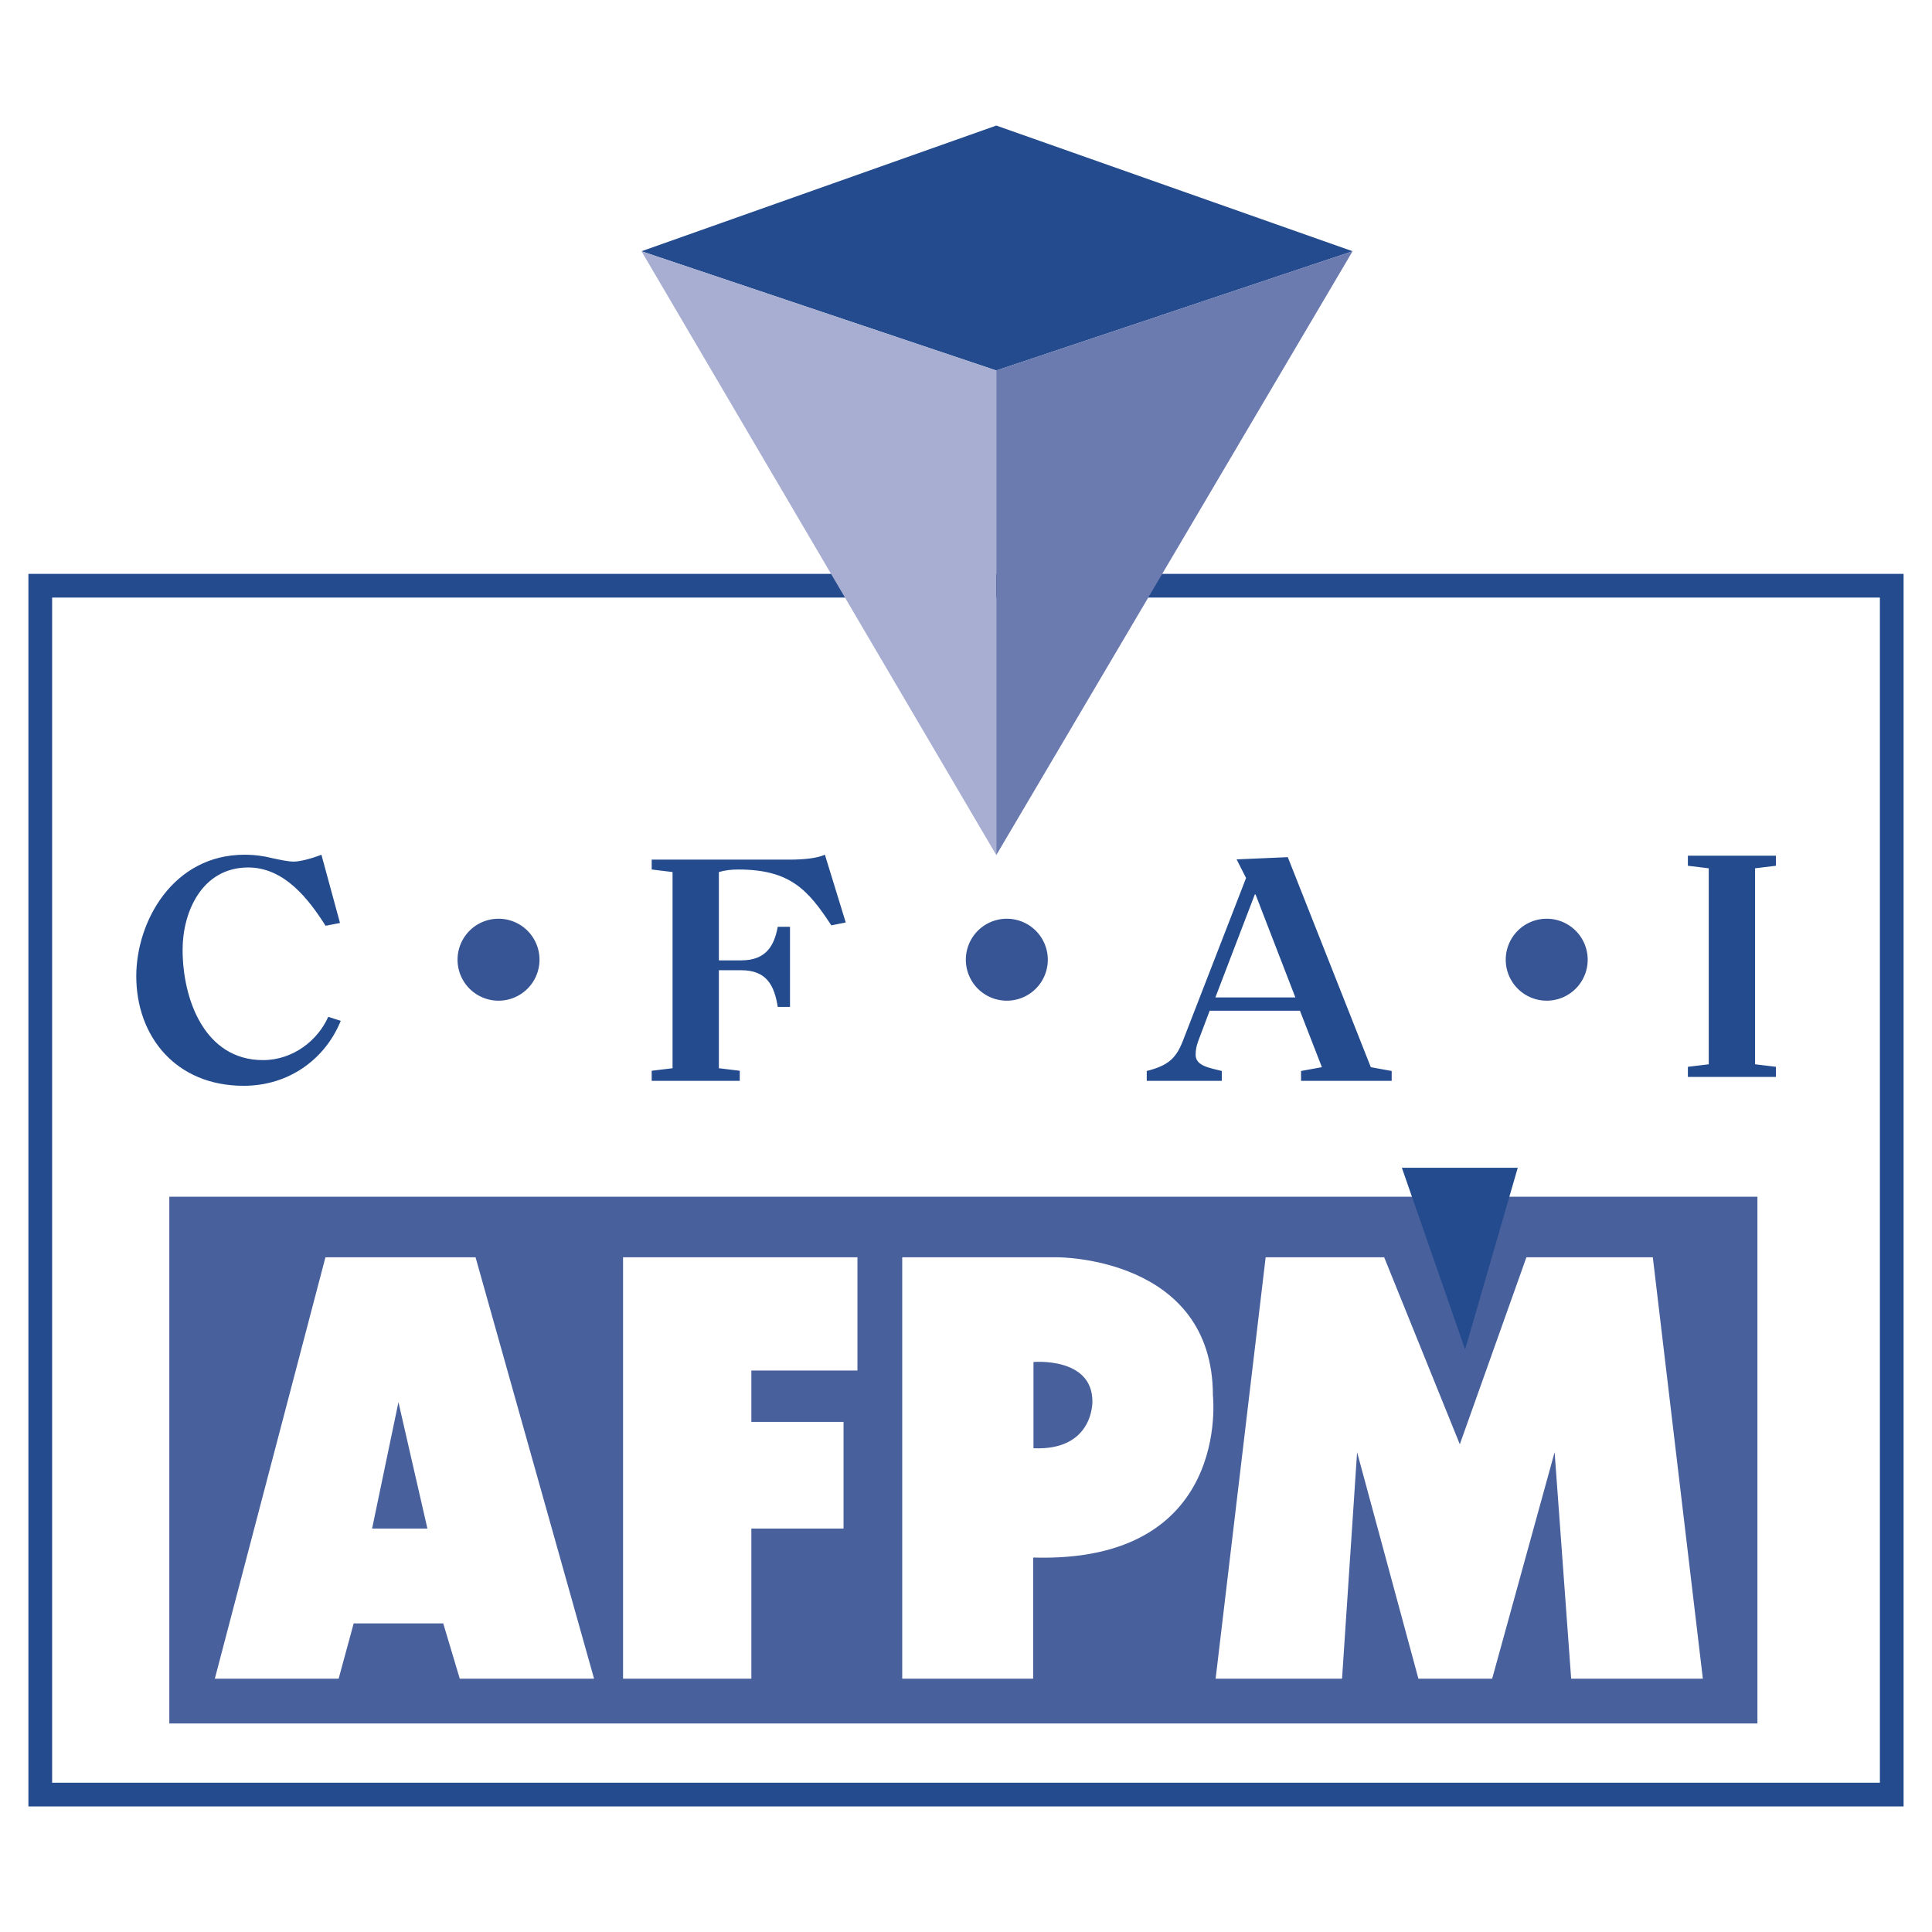
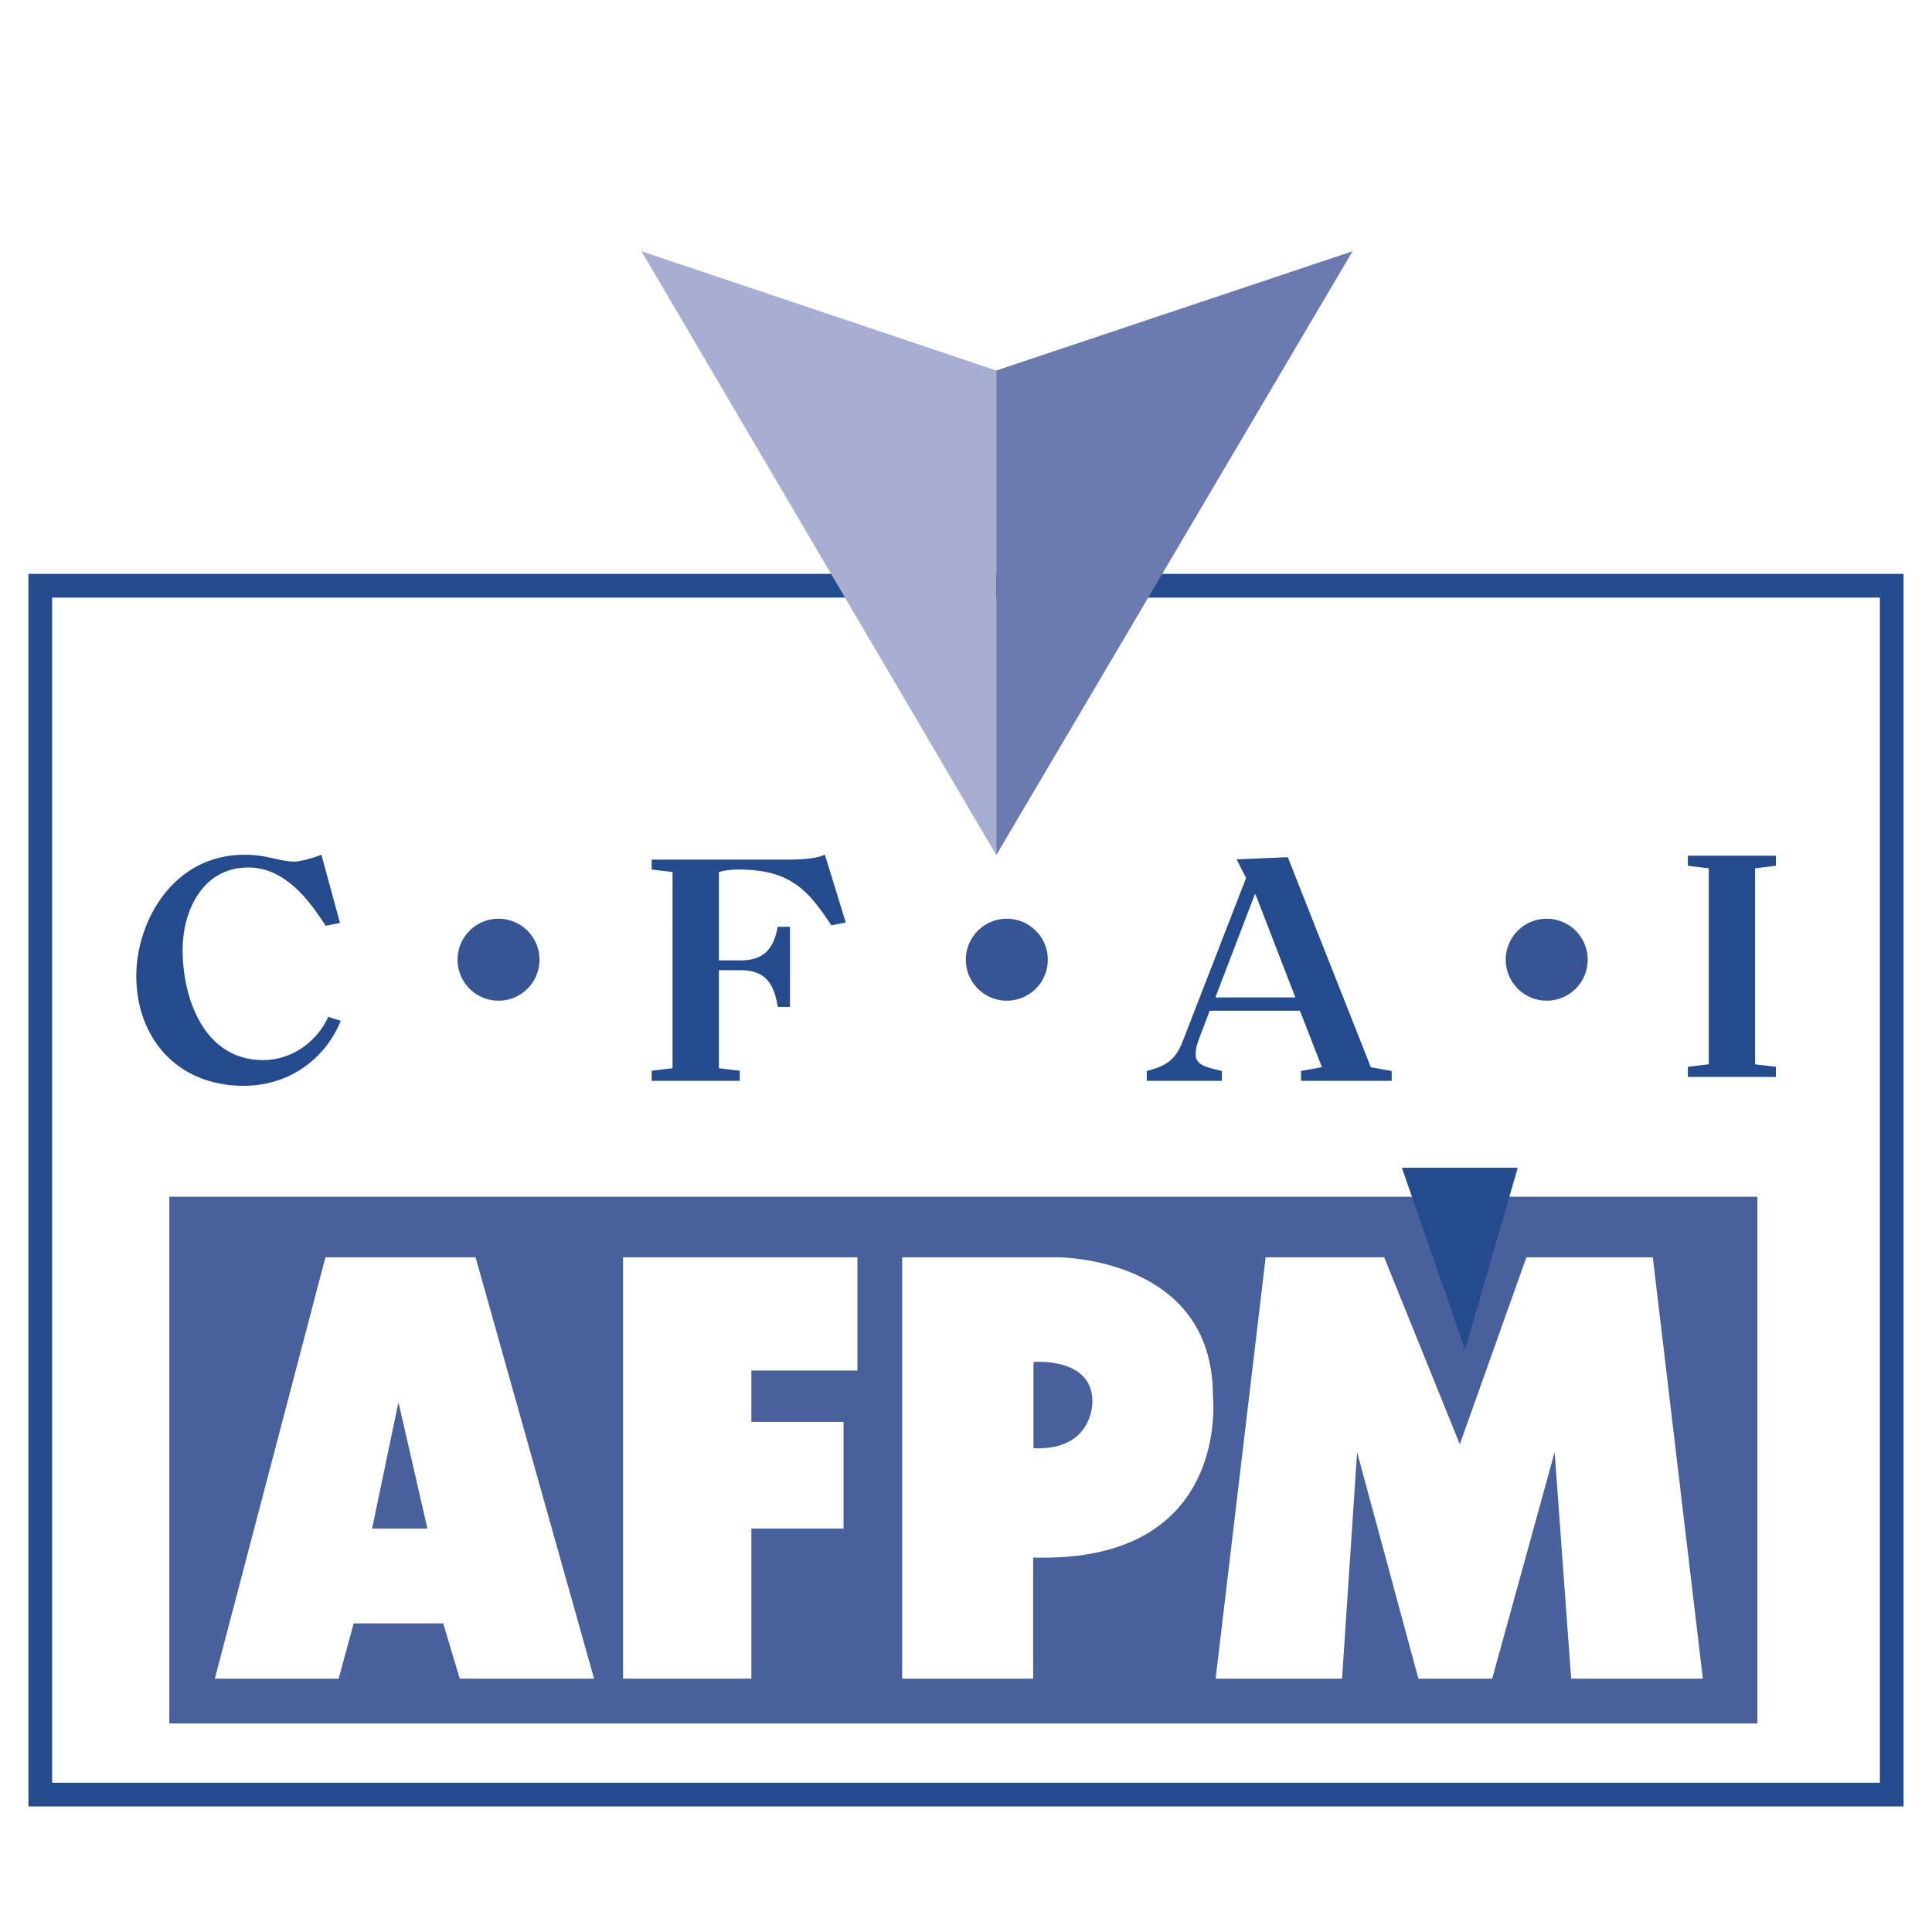
<svg xmlns="http://www.w3.org/2000/svg" width="2500" height="2500" viewBox="0 0 192.756 192.756">
  <path fill-rule="evenodd" clip-rule="evenodd" fill="#fff" d="M0 0h192.756v192.756H0V0z" />
  <path fill-rule="evenodd" clip-rule="evenodd" fill="#fff" d="M188.738 179.045V58.438H4.017v120.607h184.721z" />
  <path d="M187.557 177.863V59.62H5.2v118.243h182.357zm2.365 2.366H2.834V57.255h187.087v122.974h.001z" fill="#234b8d" />
  <path fill-rule="evenodd" clip-rule="evenodd" fill="#48609c" d="M175.338 171.951v-52.553H16.893v52.553h158.445z" />
-   <path fill-rule="evenodd" clip-rule="evenodd" fill="#234b8d" d="M64.001 25.067L99.4 12.528l35.547 12.539L99.4 36.965 64.001 25.067z" />
  <path fill-rule="evenodd" clip-rule="evenodd" fill="#a7aed1" d="M99.4 36.965L64.001 25.067 99.4 85.313V36.965z" />
  <path fill-rule="evenodd" clip-rule="evenodd" fill="#6b7aaf" d="M99.4 85.313V36.965l35.547-11.898L99.4 85.313z" />
  <path d="M21.433 167.484l11.036-42.043h14.978l11.824 42.043h-13.4l-1.65-5.518h-8.934l-1.502 5.518H21.433zm15.692-14.978h5.518l-2.89-12.611-2.628 12.611zM62.162 167.484v-42.043h23.385v11.299H74.963v5.125h9.197v10.641h-9.197v14.978H62.162zM121.283 167.484l4.992-42.043H138.1l7.546 18.657 6.643-18.657h12.613l4.993 42.043h-13.139l-1.651-22.597-6.232 22.597h-7.357l-6.118-22.597-1.502 22.597h-12.613z" fill-rule="evenodd" clip-rule="evenodd" fill="#fff" />
  <path fill-rule="evenodd" clip-rule="evenodd" fill="#234b8d" d="M139.865 116.508h11.561l-5.254 18.131-6.307-18.131z" />
  <path d="M49.738 91.662a4.088 4.088 0 1 1 0 8.177 4.088 4.088 0 0 1 0-8.177zM100.451 91.662a4.088 4.088 0 1 1 0 8.177 4.088 4.088 0 0 1 0-8.177zM154.318 91.662a4.088 4.088 0 1 1-.004 8.176 4.088 4.088 0 0 1 .004-8.176z" fill-rule="evenodd" clip-rule="evenodd" fill="#375594" />
  <path d="M33.997 101.848c-1.513 3.73-5.07 6.482-9.687 6.482-6.773 0-10.714-4.934-10.714-10.939 0-5.468 3.675-12.114 10.79-12.114 1.022 0 1.93.127 2.763.338.87.189 1.626.347 2.156.347.605 0 1.741-.284 2.762-.686l1.854 6.809-1.438.281c-1.703-2.69-4.125-5.818-7.719-5.818-4.617 0-6.546 4.442-6.546 8.2 0 4.955 2.194 11.019 8.021 11.019 3.027 0 5.487-2 6.508-4.318l1.25.399zM65.02 107.838v-1.008l2.081-.252V87.003l-2.081-.253v-.985h13.741c1.514 0 2.838-.158 3.538-.493l2.081 6.764-1.438.285c-2.308-3.512-4.086-5.57-9.287-5.57-.644 0-1.288.063-1.932.252v8.813h2.235c2.5 0 3.296-1.5 3.637-3.351h1.223v7.994h-1.223c-.341-2.176-1.137-3.658-3.637-3.658h-2.235v9.777l2.083.252v1.008H65.02zM121.258 99.514l3.934-10.275h.074l3.973 10.275h-7.981zm.642 8.324v-.986c-1.248-.316-2.611-.506-2.611-1.615 0-.506.076-.854.266-1.393l1.135-3.006h9.004l2.193 5.635-2.08.379v.986h9.041v-.986l-2.082-.379-8.283-20.954-5.107.221.945 1.859-6.316 16.278c-.682 1.74-1.475 2.438-3.594 2.975v.986h7.489zM168.4 107.443v-1.007l2.082-.252V86.63l-2.082-.252v-1.007h8.784v1.007l-2.08.252v19.554l2.08.252v1.007H168.4z" fill-rule="evenodd" clip-rule="evenodd" fill="#234b8d" />
  <path d="M90.015 167.484v-42.043h15.503s15.494-.064 15.494 13.795c0 0 1.906 16.752-17.934 16.16v12.088H90.015zm18.975-27.656c0-4.467-5.879-3.941-5.879-3.941v8.605c6.012.262 5.879-4.664 5.879-4.664z" fill-rule="evenodd" clip-rule="evenodd" fill="#fff" />
</svg>